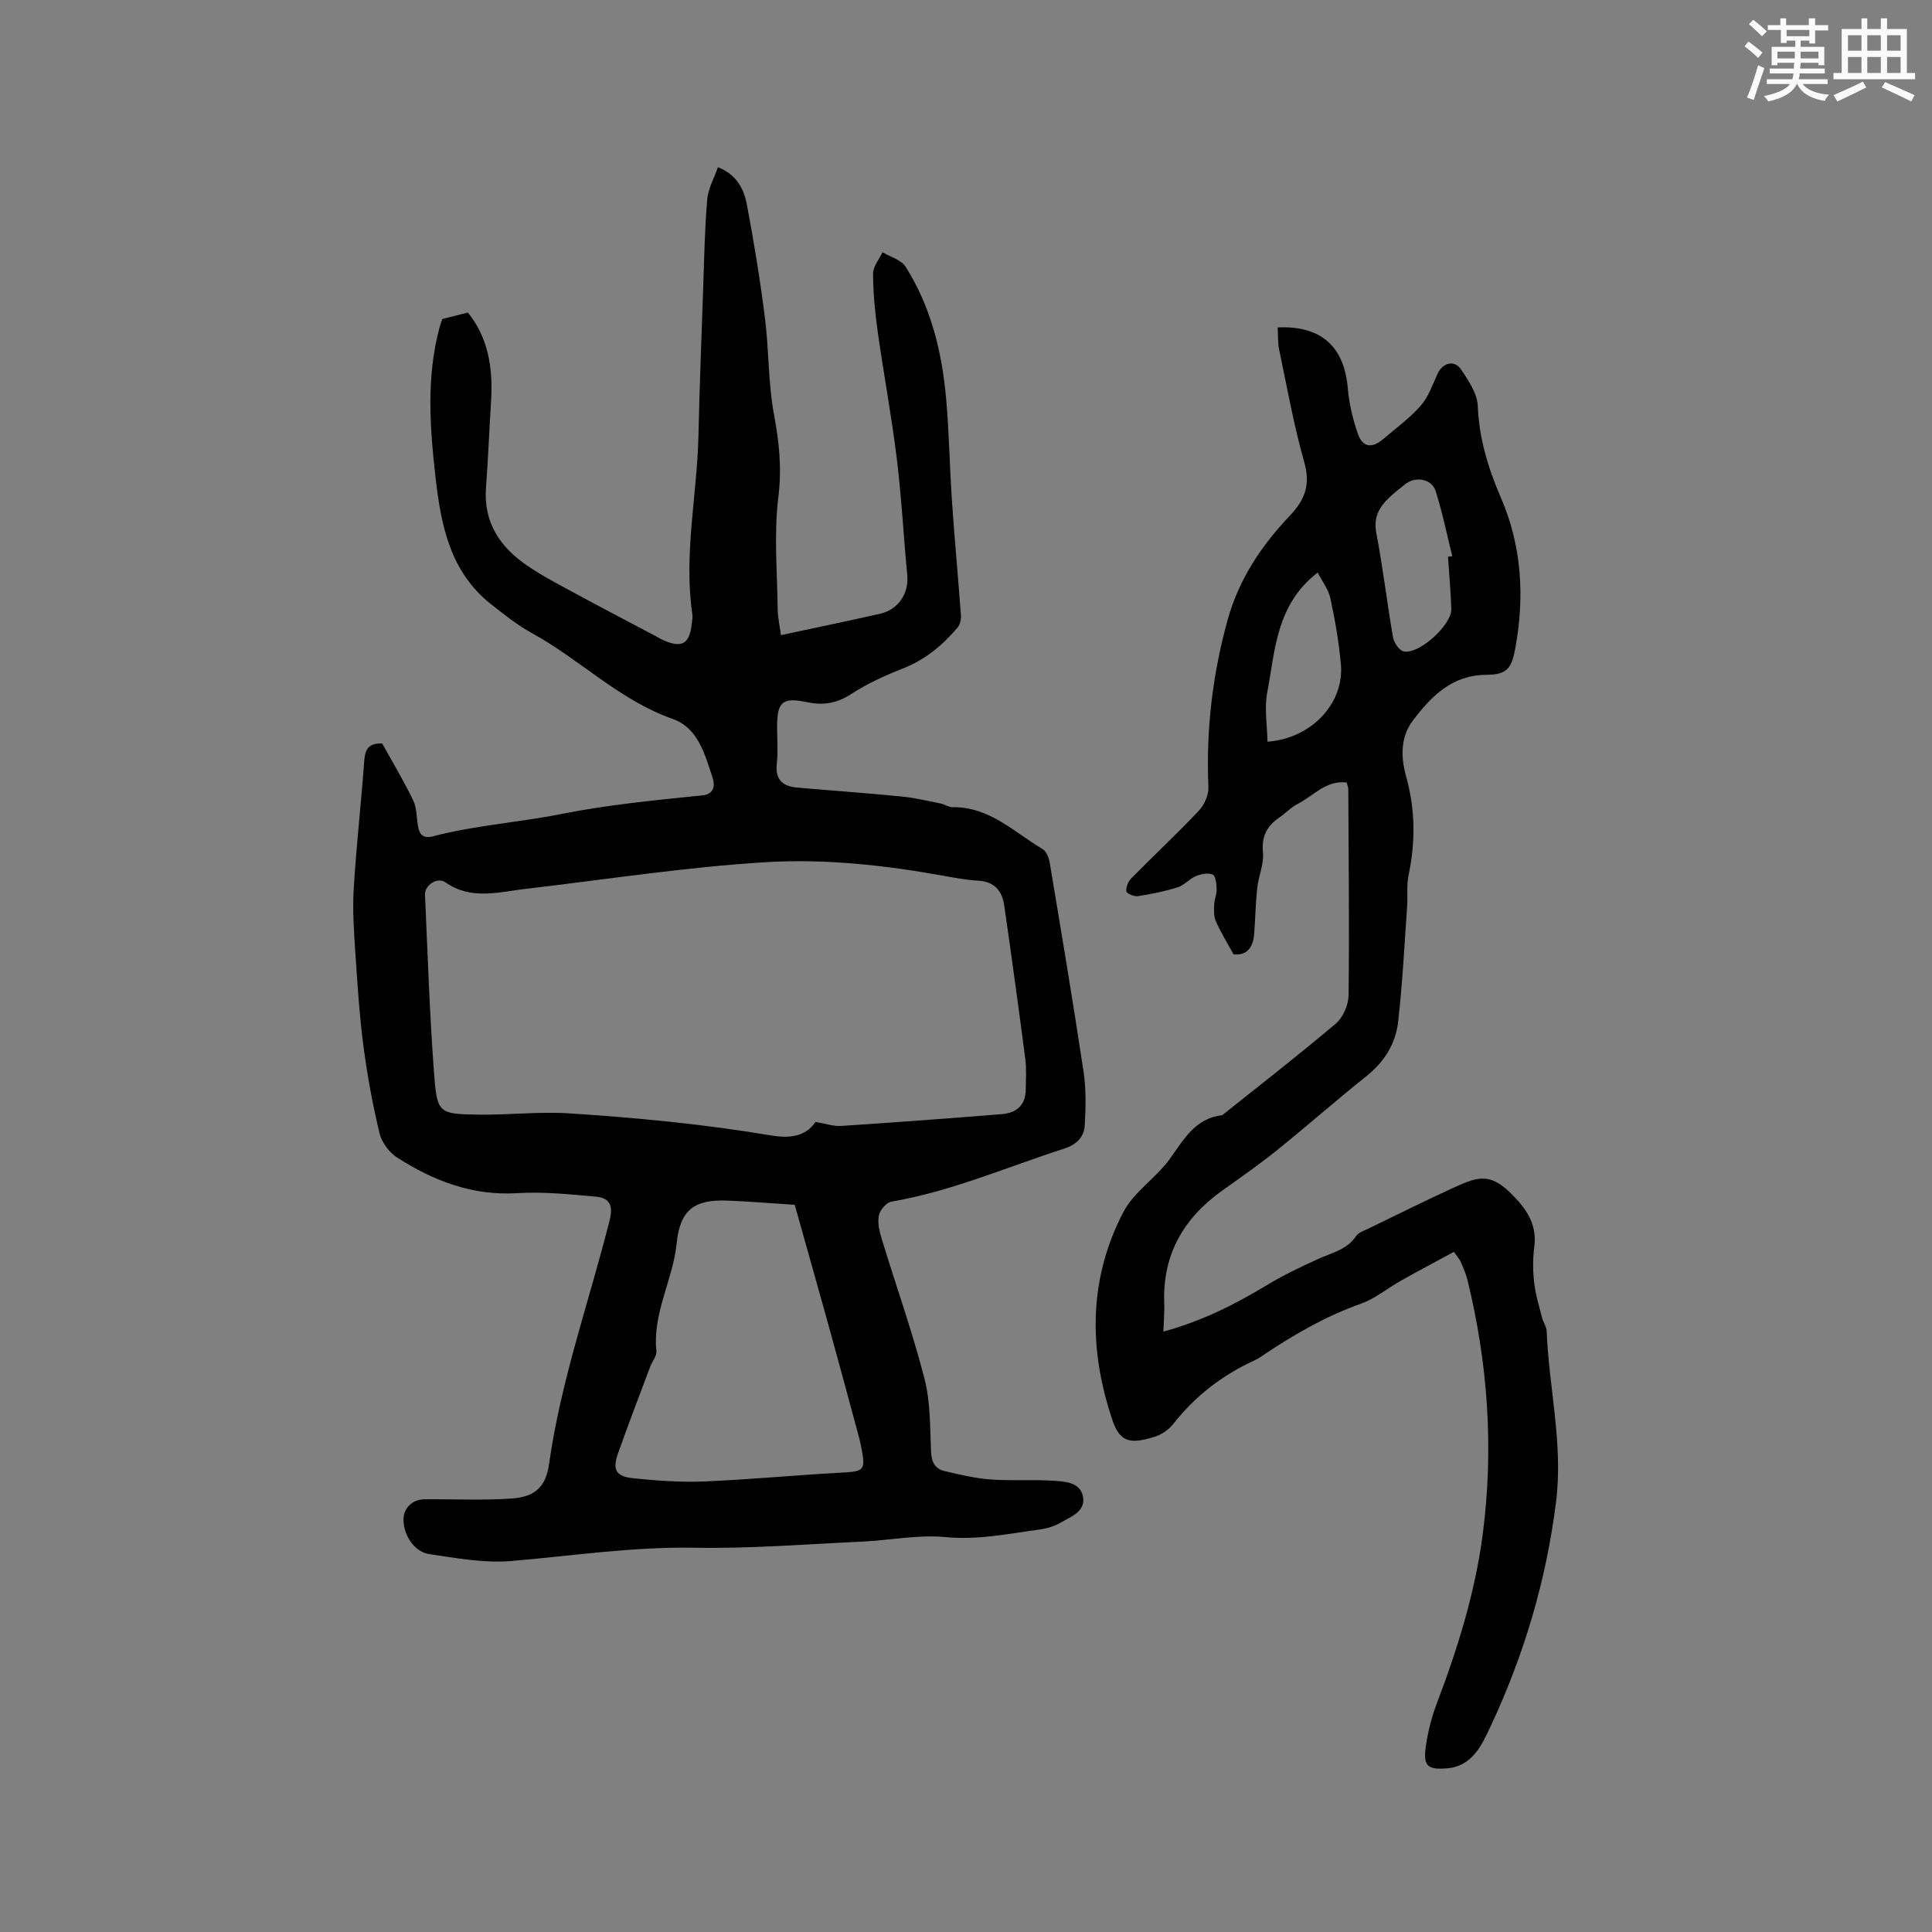
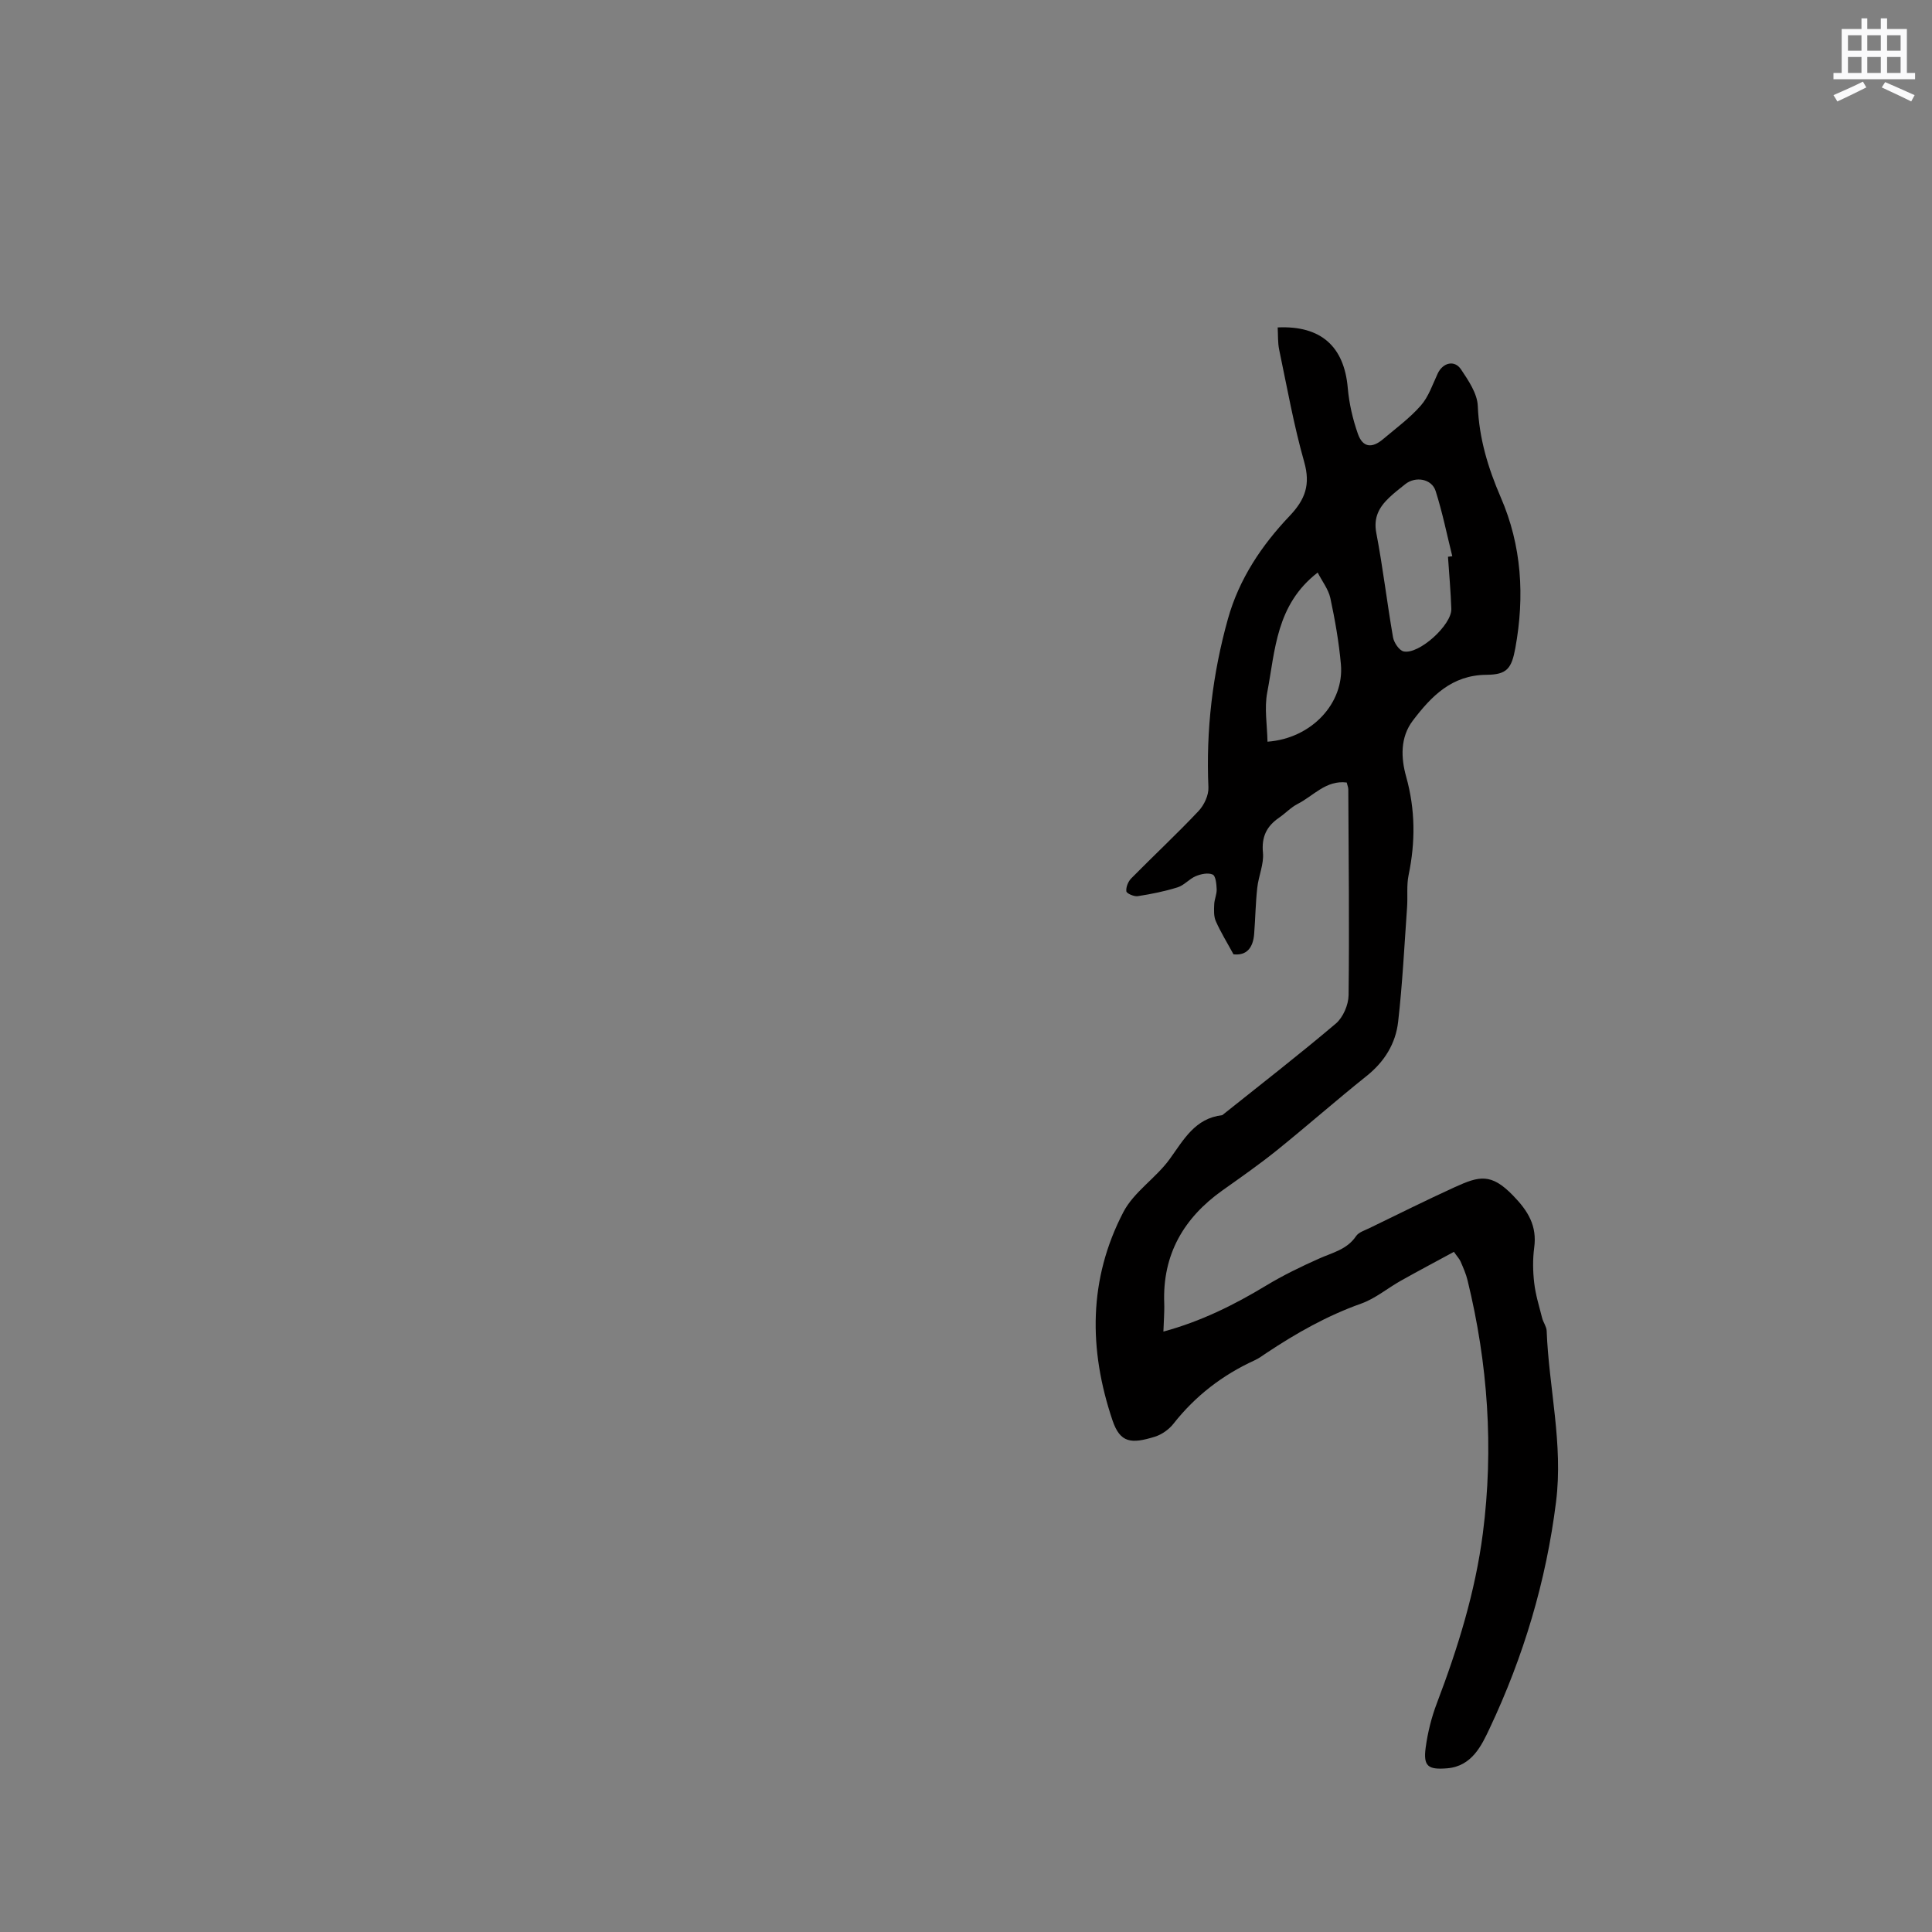
<svg xmlns="http://www.w3.org/2000/svg" enable-background="new 0 0 400 400" viewBox="0 0 400 400">
  <rect x="0" y="0" width="400" height="400" fill="#808080" stroke="none" />
-   <path d="m79.13 153.93c2.16 3.9 4.45 7.72 6.39 11.71.75 1.54.72 3.48.99 5.24.3 1.89 1.05 2.82 3.22 2.25 8.71-2.28 17.77-2.86 26.49-4.6 9.71-1.93 19.41-2.86 29.16-3.85 2.62-.27 2.64-2.18 2.15-3.67-1.59-4.8-2.97-10.3-8.25-12.16-11.01-3.87-19.14-12.27-29.1-17.74-3.03-1.66-5.79-3.86-8.52-6.02-8.45-6.68-10.35-16.27-11.48-26.19-1.18-10.36-1.94-20.7.78-30.95.21-.8.52-1.58.62-1.9 1.85-.47 3.32-.84 5.28-1.34 4.08 4.94 5.25 11.3 4.82 18.15-.38 6.03-.61 12.07-1.06 18.09-.55 7.29 2.97 12.4 8.65 16.24 3.23 2.19 6.74 3.99 10.18 5.86 5.48 2.97 11.02 5.85 16.53 8.77.47.25.92.54 1.4.75 3.85 1.67 5.4.74 5.85-3.5.07-.63.2-1.29.11-1.9-1.82-12.44 1-24.71 1.27-37.07.23-10.28.63-20.55.99-30.83.21-6.01.31-12.04.83-18.03.19-2.2 1.41-4.32 2.21-6.63 3.94 1.57 5.4 4.59 6 7.78 1.47 7.79 2.75 15.64 3.74 23.5.84 6.62.65 13.4 1.87 19.93 1.07 5.74 1.64 11.15.9 17.08-.95 7.62-.23 15.45-.14 23.19.02 1.75.43 3.5.68 5.41 7.12-1.53 13.85-2.92 20.56-4.44 3.79-.86 5.95-4.26 5.59-8-.77-8.01-1.18-16.06-2.16-24.04-1.08-8.82-2.72-17.56-3.96-26.36-.56-3.98-.94-8-.96-12.01-.01-1.47 1.26-2.96 1.95-4.43 1.62.98 3.86 1.56 4.77 2.99 5.28 8.32 7.55 17.68 8.41 27.37.63 7.07.72 14.18 1.21 21.26.54 7.86 1.28 15.71 1.85 23.58.06.84-.2 1.92-.72 2.54-3.12 3.67-6.72 6.65-11.33 8.46-3.7 1.45-7.39 3.13-10.71 5.29-2.93 1.91-5.74 2.37-9.02 1.68-5.14-1.09-6.28-.12-6.28 5.06 0 2.55.22 5.12-.06 7.63-.37 3.32 1.19 4.72 4.19 4.98 7.25.63 14.51 1.14 21.75 1.86 2.7.26 5.36.92 8.02 1.45.82.17 1.61.76 2.41.75 7.62-.12 12.74 5.15 18.65 8.67.8.47 1.32 1.83 1.49 2.86 2.41 14.4 4.83 28.81 7 43.25.54 3.61.45 7.36.25 11.03-.13 2.47-1.68 4.04-4.26 4.88-11.88 3.82-23.37 8.85-35.78 10.98-1.05.18-2.39 1.77-2.6 2.9-.29 1.56.15 3.35.64 4.94 2.93 9.6 6.3 19.07 8.81 28.78 1.25 4.84 1.14 10.07 1.36 15.14.09 2.13.82 3.55 2.77 4.01 3.17.75 6.38 1.51 9.61 1.75 4.22.32 8.49-.02 12.71.25 2.45.16 5.68.21 6.34 3.15.73 3.23-2.5 4.31-4.7 5.59-1.33.78-2.96 1.2-4.51 1.41-6.35.85-12.58 2.17-19.18 1.53-5.71-.55-11.58.67-17.39.94-11.53.53-23.07 1.47-34.6 1.26-12.79-.23-25.32 1.68-37.97 2.75-5.58.47-11.34-.6-16.94-1.42-3.12-.46-5.3-3.87-5.36-7.03-.05-2.45 1.76-4.3 4.37-4.33 6.03-.05 12.08.26 18.07-.16 4.81-.34 7.04-2.47 7.69-7.08 2.42-17.28 8.3-33.7 12.55-50.51.79-3.12-.05-4.65-2.8-4.9-5.45-.5-10.96-1.06-16.39-.73-9.26.56-17.28-2.56-24.79-7.36-1.65-1.05-3.2-3.14-3.66-5.02-1.42-5.92-2.53-11.94-3.32-17.98-.83-6.3-1.24-12.65-1.66-18.99-.3-4.52-.64-9.09-.37-13.6.53-8.88 1.54-17.74 2.19-26.62.19-2.3.84-3.64 3.71-3.53zm89.72 78.36c2.12.35 3.73.93 5.31.82 11.09-.72 22.18-1.55 33.26-2.44 2.99-.24 4.92-1.82 4.95-5.07.02-2.12.18-4.26-.09-6.35-1.38-10.6-2.84-21.19-4.36-31.77-.44-3.04-2.04-4.98-5.43-5.15-2.32-.12-4.63-.56-6.92-.97-12.21-2.21-24.61-3.59-36.89-2.86-16.67 1-33.25 3.6-49.86 5.53-5.62.65-11.27 2.39-16.61-1.36-1.64-1.15-4.31.59-4.22 2.56.56 12.38.95 24.78 1.89 37.14.62 8.18.99 8.29 9.27 8.4 6.24.09 12.51-.66 18.72-.26 13.89.9 27.76 2.22 41.51 4.53 3.74.64 7.22.52 9.47-2.75zm-4.31 17.15c-5.05-.32-9.48-.7-13.91-.87-6.91-.28-9.84 1.93-10.54 8.88-.76 7.56-5.02 14.41-4.19 22.27.11 1.01-.86 2.12-1.27 3.21-2.26 6.03-4.59 12.04-6.72 18.11-1.12 3.19-.36 4.63 2.99 4.99 4.91.52 9.9.89 14.82.69 9.4-.38 18.78-1.3 28.18-1.81 5.12-.27 5.37-.39 4.37-5.52-.12-.62-.27-1.24-.43-1.85-2.02-7.45-4.01-14.9-6.07-22.33-2.4-8.65-4.85-17.28-7.23-25.77z" fill="#010000" />
  <path d="m240.87 275.69c7.75-2.1 14.61-5.5 21.24-9.51 3.5-2.12 7.22-3.92 10.96-5.59 2.78-1.25 5.82-1.87 7.7-4.68.53-.78 1.74-1.15 2.69-1.61 5.91-2.86 11.78-5.8 17.75-8.52 5.07-2.31 7.52-2.94 12.07 1.76 3.11 3.21 4.97 6.25 4.36 10.77-.32 2.4-.28 4.9 0 7.3.28 2.45 1.03 4.85 1.64 7.26.23.91.9 1.77.94 2.66.45 11.81 3.45 23.41 1.94 35.43-2.05 16.43-6.73 32.01-13.74 46.87-1.66 3.53-3.67 7.86-8.81 8.28-3.94.32-4.96-.41-4.44-4.28.42-3.12 1.2-6.26 2.32-9.2 4.34-11.42 7.95-23.02 9.52-35.18 2.27-17.66 1.05-35.11-3.17-52.38-.32-1.33-.89-2.6-1.43-3.86-.24-.56-.7-1.03-1.39-2.03-3.68 2-7.36 3.94-10.99 5.98-2.76 1.55-5.28 3.69-8.2 4.73-7.06 2.51-13.46 6.13-19.65 10.25-.79.53-1.57 1.11-2.43 1.5-6.64 3.04-12.25 7.35-16.79 13.12-.93 1.19-2.41 2.24-3.84 2.69-4.89 1.52-7.2 1.33-8.79-3.38-4.96-14.7-4.98-29.24 2.25-43.12 2.17-4.18 6.74-7.04 9.58-10.96 2.93-4.05 5.25-8.46 10.9-9.11 7.87-6.29 15.84-12.46 23.52-18.97 1.49-1.27 2.6-3.86 2.63-5.85.17-14.21.01-28.42-.06-42.63 0-.4-.18-.81-.33-1.42-4.29-.53-6.89 2.78-10.15 4.43-1.39.71-2.51 1.93-3.82 2.83-2.58 1.77-3.69 3.94-3.37 7.26.23 2.37-.92 4.84-1.18 7.3-.35 3.16-.39 6.35-.64 9.52-.22 2.85-1.53 4.54-4.28 4.23-1.34-2.47-2.66-4.59-3.66-6.86-.45-1.02-.38-2.32-.33-3.49.04-1.05.55-2.09.51-3.12-.04-1.07-.2-2.76-.82-3.04-.95-.43-2.44-.12-3.51.33-1.34.56-2.4 1.89-3.75 2.31-2.68.84-5.47 1.4-8.26 1.83-.76.12-2.3-.55-2.36-1-.11-.85.37-2.03 1.01-2.68 4.61-4.68 9.43-9.17 13.94-13.95 1.15-1.22 2.11-3.27 2.04-4.89-.52-11.87.85-23.48 4.04-34.89 2.31-8.26 6.98-15.22 12.77-21.31 3.25-3.42 4.35-6.49 3.02-11.18-2.16-7.62-3.55-15.46-5.18-23.23-.31-1.5-.22-3.08-.31-4.62 8.99-.42 13.77 3.98 14.51 12.53.28 3.22 1.03 6.47 2.1 9.51.99 2.81 2.89 3.05 5.2 1.1 2.67-2.26 5.54-4.36 7.83-6.97 1.6-1.82 2.43-4.35 3.49-6.62 1.06-2.25 3.47-2.89 4.83-.86 1.54 2.31 3.37 4.99 3.47 7.58.27 6.72 2.13 12.84 4.76 18.92 4.35 10.02 4.96 20.5 3.02 31.16-.78 4.26-1.73 5.54-5.97 5.57-7.2.05-11.41 4.43-15.25 9.47-2.66 3.49-2.47 7.76-1.39 11.62 1.91 6.83 1.93 13.54.5 20.4-.44 2.14-.15 4.43-.31 6.64-.56 7.9-.95 15.83-1.85 23.7-.51 4.52-2.83 8.28-6.54 11.24-6.28 5.02-12.32 10.34-18.58 15.39-3.62 2.91-7.44 5.58-11.23 8.27-8.06 5.72-12.46 13.31-12.08 23.38.04.95-.01 1.91-.04 2.86-.03.94-.08 1.86-.13 3.01zm58.92-160.42c.3-.04.59-.07.89-.11-1.12-4.51-2.04-9.09-3.45-13.51-.81-2.53-4.15-3.09-6.26-1.43-1.16.92-2.34 1.83-3.41 2.86-2.05 1.97-3.22 4.08-2.61 7.27 1.37 7.15 2.21 14.41 3.46 21.59.19 1.11 1.28 2.73 2.2 2.93 3.18.68 9.97-5.49 9.87-8.79-.12-3.61-.45-7.21-.69-10.81zm-26.98 3.27c-8.64 6.68-8.78 16.11-10.44 24.81-.63 3.27-.01 6.78.05 10.21 9.16-.67 15.91-8.01 15.2-16.01-.41-4.61-1.22-9.21-2.19-13.74-.41-1.83-1.7-3.47-2.62-5.27z" fill="#010000" />
  <g fill="#fafafb">
-     <path d="m361.2 9.6.8-1c.9.7 1.9 1.4 2.9 2.3l-.9 1.1c-1-1-2-1.8-2.8-2.4zm.5 10.6c.9-2.1 1.6-4.3 2.3-6.7.4.2.8.4 1.3.6-.7 2.1-1.5 4.3-2.2 6.6zm.4-15.2.9-.9c1 .8 2 1.6 2.8 2.4l-1 1c-.9-.9-1.8-1.7-2.7-2.5zm12.5-1.2h1.2v1.4h2.7v1.1h-2.7v2.7h-1.2v-.6h-1.8v1.3h4.9v3.8h-1.2v-.5h-3.7c0 .4-.1.9-.1 1.2h5.1v1h-5.2c0 .5-.1.9-.2 1.2h6v1h-5.2c1.1 1.3 2.9 2 5.5 2.2-.4.4-.7.8-.9 1.3-2.9-.5-4.8-1.6-5.7-3.5h-.1c-.8 1.7-2.7 2.9-5.9 3.6-.2-.4-.6-.8-.9-1.1 2.8-.6 4.6-1.4 5.4-2.5h-4.8v-1h5.3c.1-.3.2-.7.2-1.2h-4.9v-1h5c0-.4 0-.8.1-1.2h-3.5v.5h-1.2v-3.8h4.9v-1.3h-1.8v.5h-1.2v-2.7h-2.7v-1h2.6v-1.4h1.2v1.4h4.7v-1.4zm-6.6 8.3h3.6c0-.4 0-.9 0-1.4h-3.6zm1.9-4.6h4.7v-1.3h-4.7zm6.6 3.2h-3.7v1.4h3.7z" />
    <path d="m385.3 3.8h1.3v2.2h2.8v-2.2h1.3v2.2h4.1v9.1h1.7v1.3h-16.9v-1.3h1.7v-9.1h4.1v-2.2zm.4 13.1.7 1.2c-1.8.9-3.8 1.9-6 2.9-.2-.4-.5-.8-.8-1.3 2.3-1 4.3-1.9 6.1-2.8zm-3.1-6.4h2.8v-3.2h-2.8zm0 4.6h2.8v-3.3h-2.8zm4-4.6h2.8v-3.2h-2.8zm0 4.6h2.8v-3.3h-2.8zm3.7 1.9c2.1.9 4.1 1.8 6.1 2.7l-.7 1.3c-2.2-1.1-4.2-2-6.1-2.9zm3.2-9.7h-2.8v3.2h2.8zm-2.8 7.8h2.8v-3.3h-2.8z" />
  </g>
</svg>